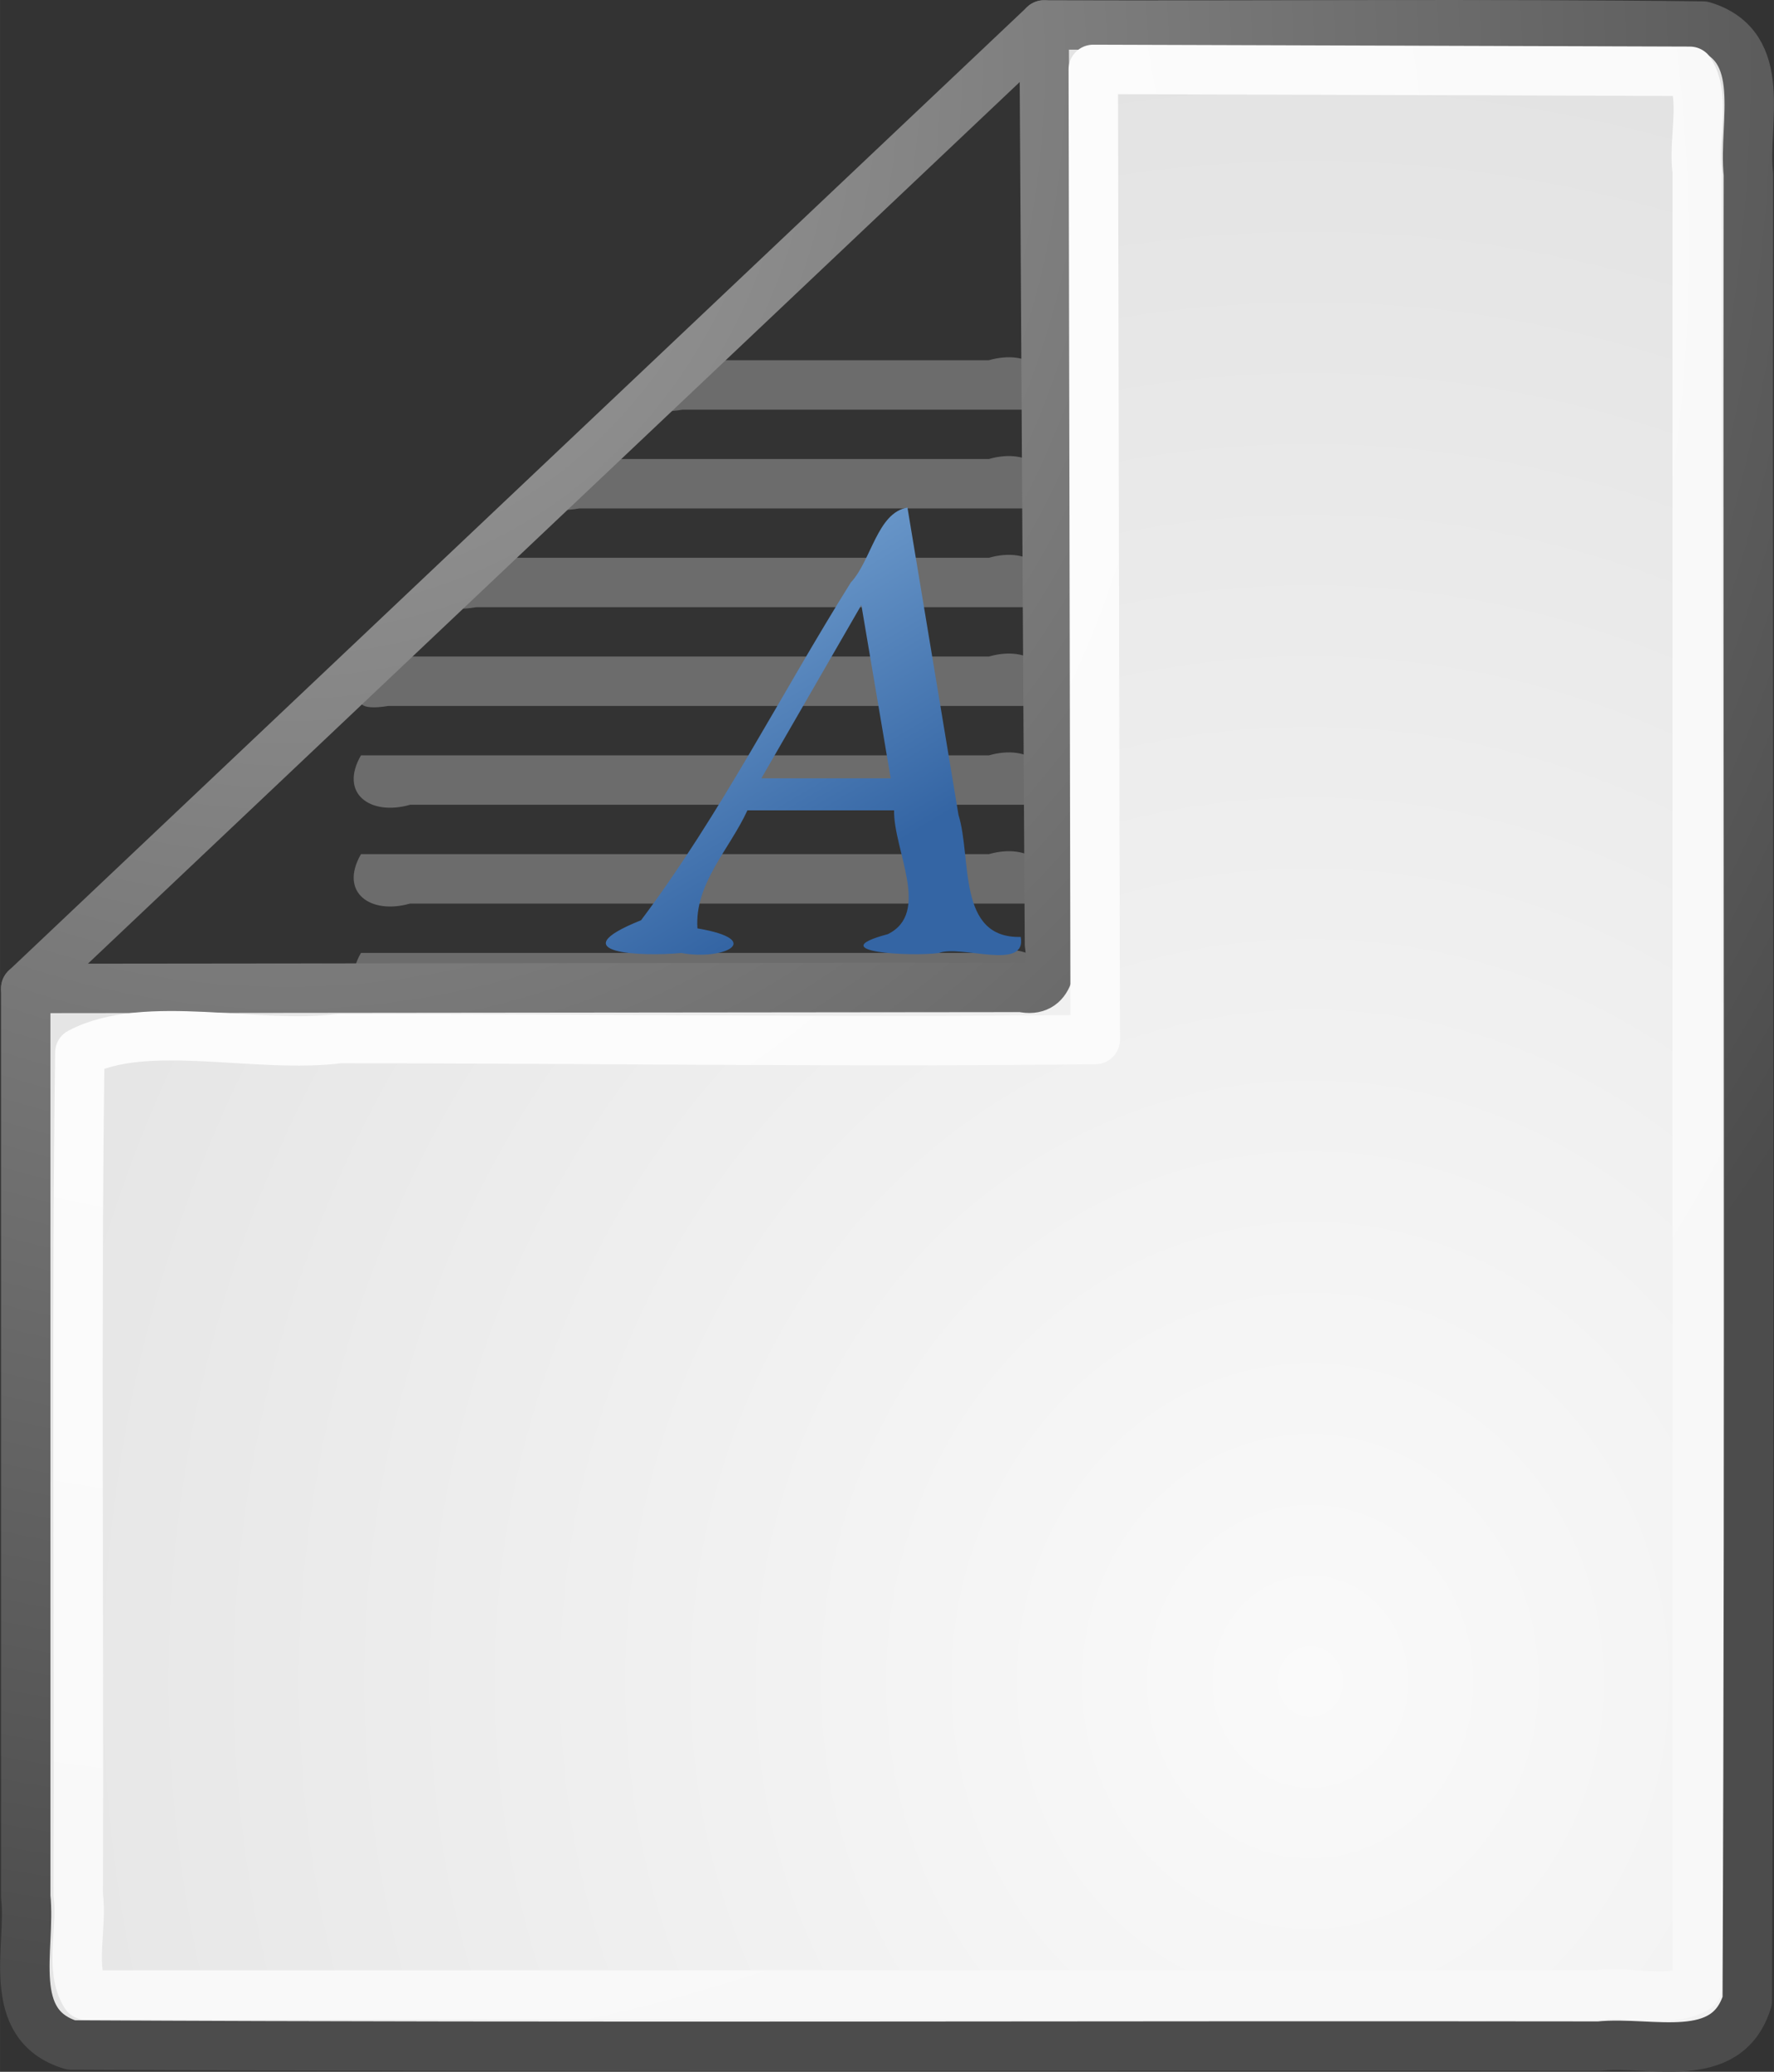
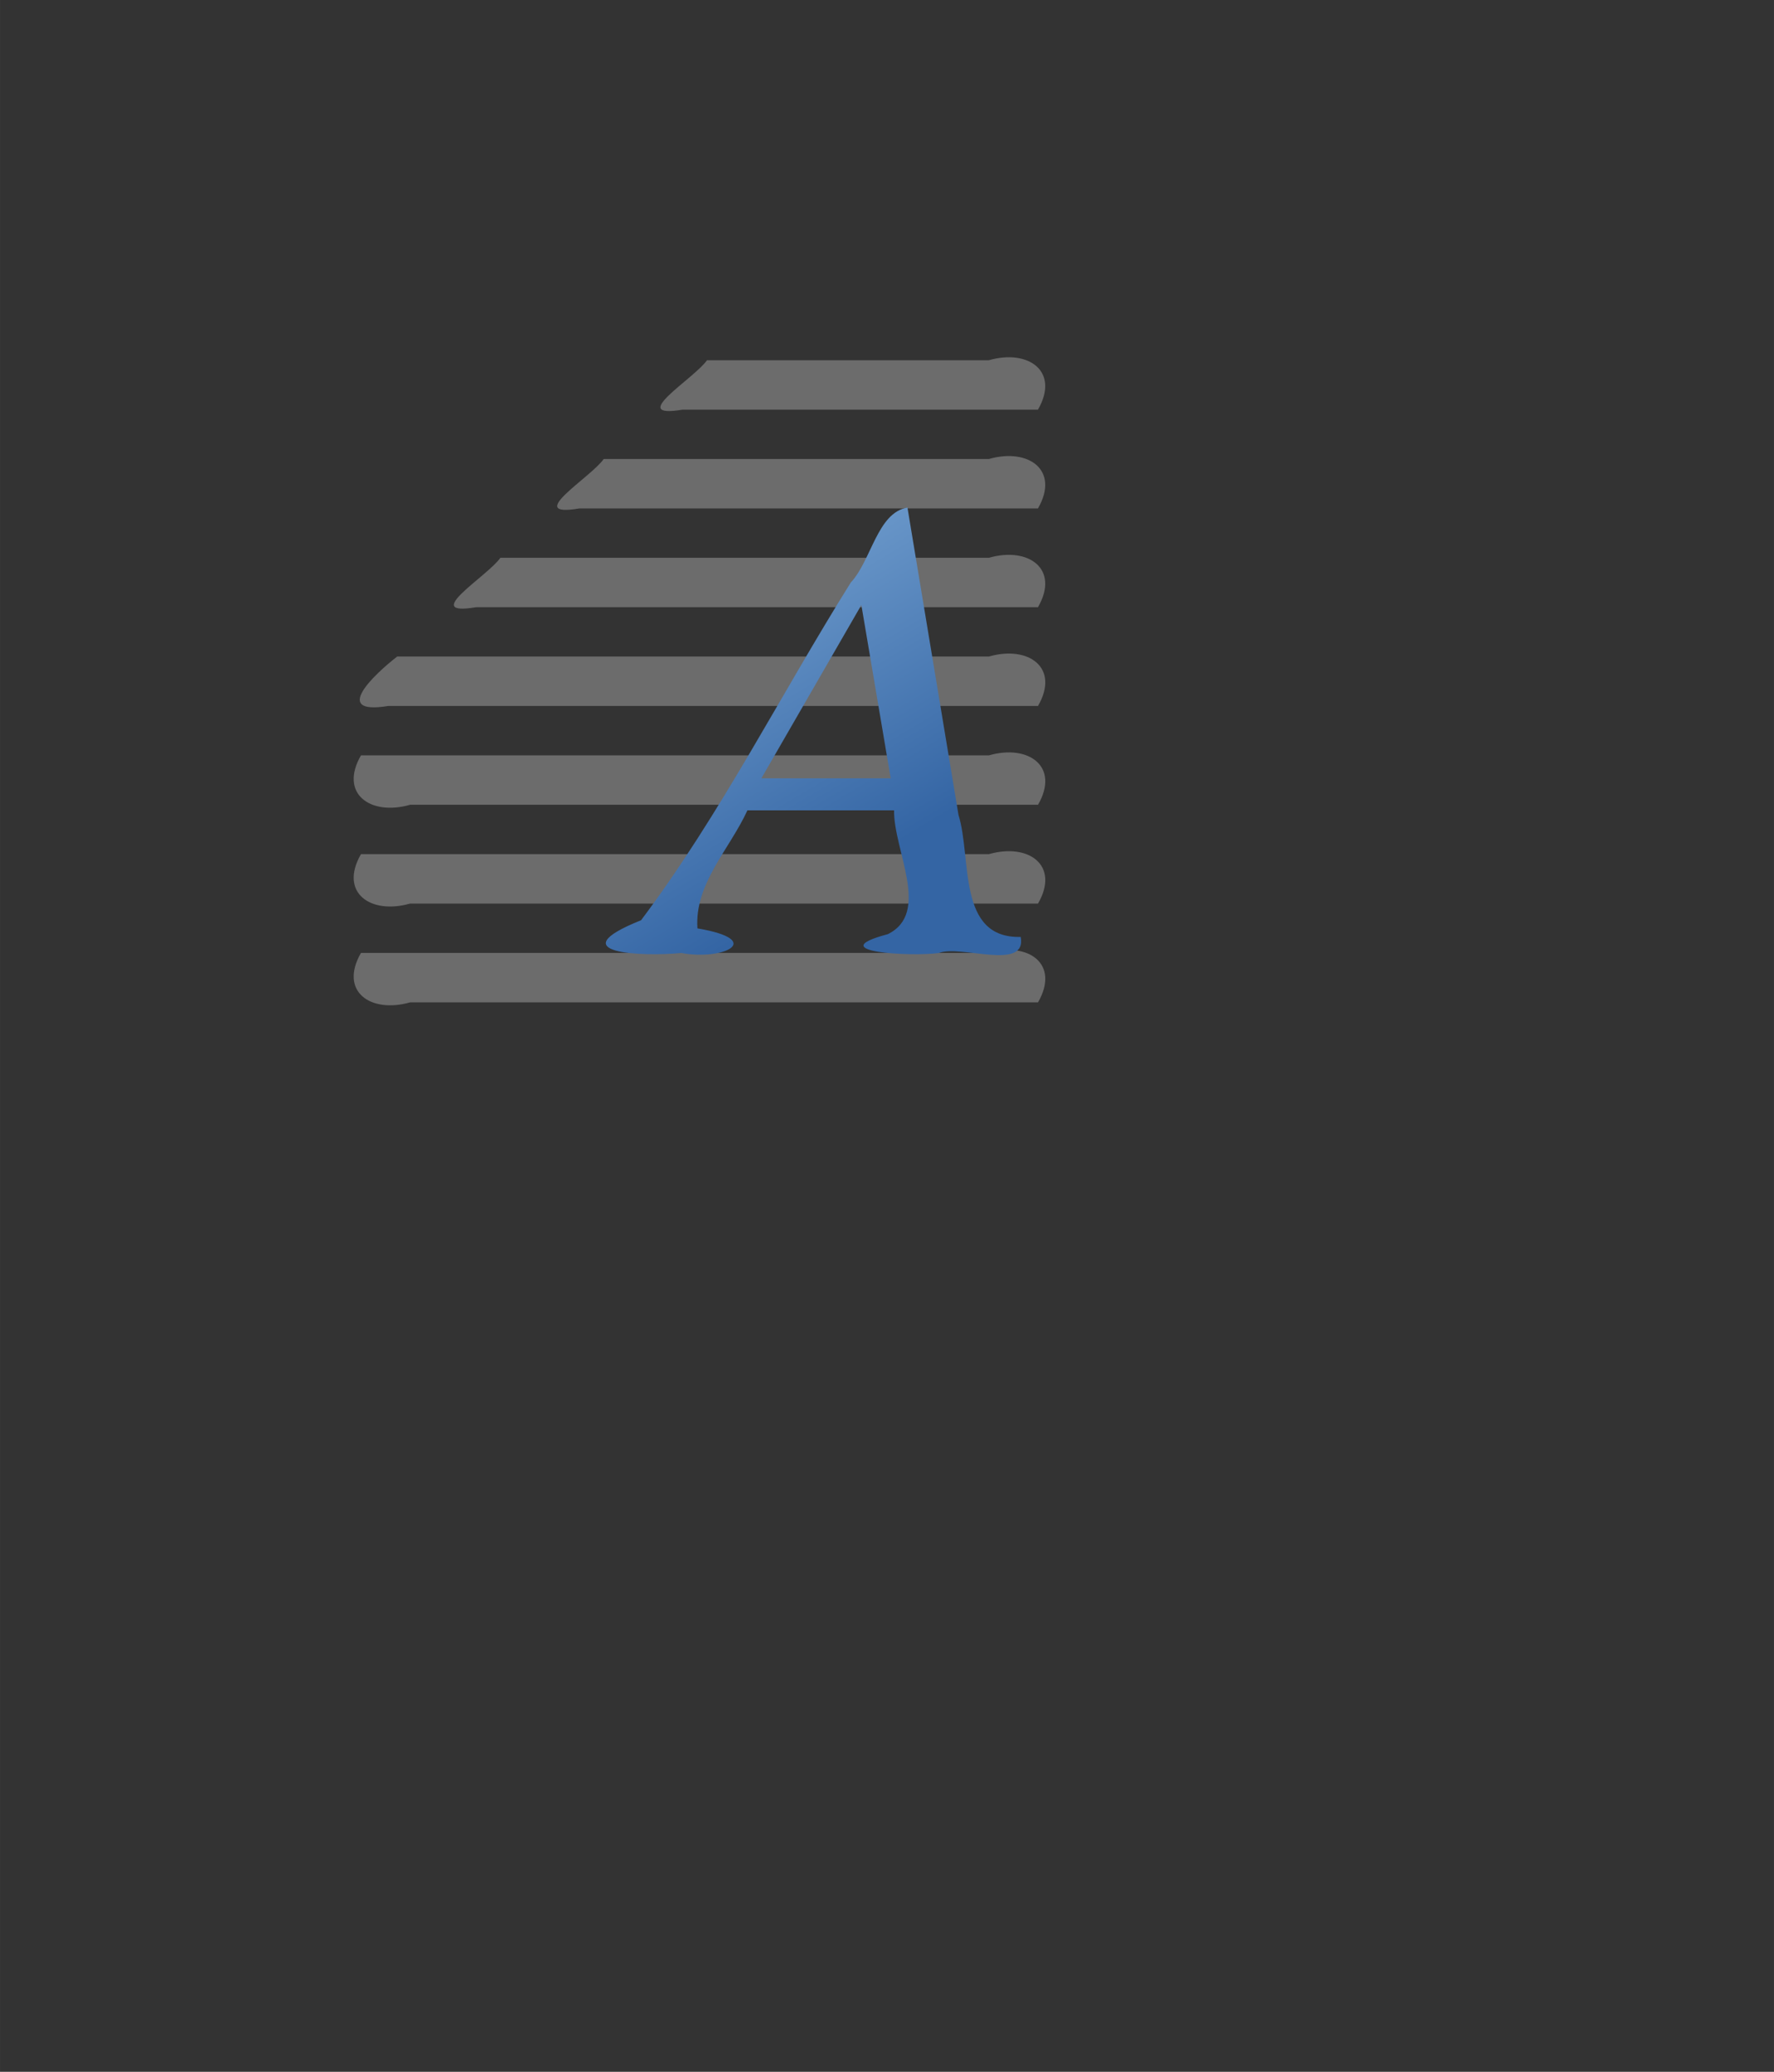
<svg xmlns="http://www.w3.org/2000/svg" xmlns:ns1="http://www.inkscape.org/namespaces/inkscape" xmlns:ns2="http://sodipodi.sourceforge.net/DTD/sodipodi-0.dtd" xmlns:xlink="http://www.w3.org/1999/xlink" id="svg2" version="1.1" ns1:version="0.92.4 (5da689c313, 2019-01-14)" width="42.812" height="50" ns2:docname="Paper Tray Orientation C.svg" viewBox="0 0 40.136 46.875">
  <rect x="0" y="0" width="40.136" height="46.875" fill="#333333" stroke="none" />
  <defs id="defs6">
    <linearGradient ns1:collect="always" x1="18.562" y1="12.998" gradientTransform="matrix(0.434,0,0,0.434,-156.989,5.952)" x2="30.936" gradientUnits="userSpaceOnUse" y2="33.681" id="linearGradient4773">
      <stop offset="0" style="stop-color:#729fcf" id="stop4769" />
      <stop offset="1" style="stop-color:#3465a4" id="stop4771" />
    </linearGradient>
    <radialGradient ns1:collect="always" r="37.752" gradientTransform="matrix(0.968,0,0,1.033,3.354,0.646)" cx="8.824" cy="3.756" gradientUnits="userSpaceOnUse" id="radialGradient15656">
      <stop offset="0" style="stop-color:#a3a3a3" id="stop270" />
      <stop offset="1" style="stop-color:#4c4c4c" id="stop271" />
    </radialGradient>
    <radialGradient ns1:collect="always" r="86.708" gradientTransform="scale(0.96,1.041)" cx="33.967" cy="35.737" gradientUnits="userSpaceOnUse" id="radialGradient15658">
      <stop offset="0" style="stop-color:#fafafa" id="stop260" />
      <stop offset="1" style="stop-color:#bbbbbb" id="stop261" />
    </radialGradient>
    <radialGradient ns1:collect="always" r="38.159" gradientTransform="matrix(0.968,0,0,1.033,3.354,0.646)" cx="8.144" cy="7.268" gradientUnits="userSpaceOnUse" id="radialGradient15668">
      <stop offset="0" style="stop-color:#ffffff" id="stop15664" />
      <stop offset="1" style="stop-color:#f8f8f8" id="stop15666" />
    </radialGradient>
    <radialGradient ns1:collect="always" xlink:href="#radialGradient15658" id="radialGradient1194" gradientUnits="userSpaceOnUse" gradientTransform="matrix(0.96,0,0,1.041,44.085,0.153)" cx="33.967" cy="35.737" r="86.708" />
    <radialGradient ns1:collect="always" xlink:href="#radialGradient15656" id="radialGradient1196" gradientUnits="userSpaceOnUse" gradientTransform="matrix(0.968,0,0,1.033,47.438,0.799)" cx="8.824" cy="3.756" r="37.752" />
    <radialGradient ns1:collect="always" xlink:href="#radialGradient15668" id="radialGradient1198" gradientUnits="userSpaceOnUse" gradientTransform="matrix(1.082,0,0,1.154,-155.31,229.012)" cx="8.144" cy="7.268" r="38.159" />
    <radialGradient ns1:collect="always" xlink:href="#radialGradient15658-4" id="radialGradient1194-5" gradientUnits="userSpaceOnUse" gradientTransform="matrix(0.96,0,0,1.041,-6.104,-3.146)" cx="33.967" cy="35.737" r="86.708" />
    <radialGradient ns1:collect="always" r="86.708" gradientTransform="scale(0.96,1.041)" cx="33.967" cy="35.737" gradientUnits="userSpaceOnUse" id="radialGradient15658-4">
      <stop offset="0" style="stop-color:#fafafa" id="stop260-2" />
      <stop offset="1" style="stop-color:#bbbbbb" id="stop261-0" />
    </radialGradient>
    <radialGradient ns1:collect="always" xlink:href="#radialGradient15656-7" id="radialGradient1196-4" gradientUnits="userSpaceOnUse" gradientTransform="matrix(0.968,0,0,1.033,-2.75,-2.5)" cx="8.824" cy="3.756" r="37.752" />
    <radialGradient ns1:collect="always" r="37.752" gradientTransform="matrix(0.968,0,0,1.033,3.354,0.646)" cx="8.824" cy="3.756" gradientUnits="userSpaceOnUse" id="radialGradient15656-7">
      <stop offset="0" style="stop-color:#a3a3a3" id="stop270-6" />
      <stop offset="1" style="stop-color:#4c4c4c" id="stop271-6" />
    </radialGradient>
    <linearGradient ns1:collect="always" x1="18.562" y1="12.998" gradientTransform="matrix(0.434,0,0,0.434,-155.783,56.959)" x2="30.936" gradientUnits="userSpaceOnUse" y2="33.681" id="linearGradient4773-1">
      <stop offset="0" style="stop-color:#729fcf" id="stop4769-8" />
      <stop offset="1" style="stop-color:#3465a4" id="stop4771-2" />
    </linearGradient>
    <radialGradient ns1:collect="always" xlink:href="#radialGradient15658" id="radialGradient1368" gradientUnits="userSpaceOnUse" gradientTransform="matrix(1.073,0,0,1.163,-159.058,228.289)" cx="33.967" cy="35.737" r="86.708" />
    <radialGradient ns1:collect="always" xlink:href="#radialGradient15656" id="radialGradient1370" gradientUnits="userSpaceOnUse" gradientTransform="matrix(1.082,0,0,1.154,-155.31,229.012)" cx="8.824" cy="3.756" r="37.752" />
    <radialGradient ns1:collect="always" xlink:href="#radialGradient15658" id="radialGradient1457" gradientUnits="userSpaceOnUse" gradientTransform="scale(0.96,1.041)" cx="33.967" cy="35.737" r="86.708" />
    <radialGradient ns1:collect="always" xlink:href="#radialGradient15656" id="radialGradient1459" gradientUnits="userSpaceOnUse" gradientTransform="matrix(0.968,0,0,1.033,3.354,0.646)" cx="8.824" cy="3.756" r="37.752" />
    <radialGradient ns1:collect="always" xlink:href="#radialGradient15658" id="radialGradient1570" gradientUnits="userSpaceOnUse" gradientTransform="matrix(1.073,0,0,1.163,-159.058,228.289)" cx="33.967" cy="35.737" r="86.708" />
    <radialGradient ns1:collect="always" xlink:href="#radialGradient15656" id="radialGradient1572" gradientUnits="userSpaceOnUse" gradientTransform="matrix(1.082,0,0,1.154,-155.31,229.012)" cx="8.824" cy="3.756" r="37.752" />
    <linearGradient ns1:collect="always" xlink:href="#linearGradient4773-1" id="linearGradient1622" gradientUnits="userSpaceOnUse" gradientTransform="matrix(0.272,0,0,0.272,-149.286,63.639)" x1="18.562" y1="12.998" x2="30.936" y2="33.681" />
    <linearGradient ns1:collect="always" xlink:href="#linearGradient4773" id="linearGradient1624-5" gradientUnits="userSpaceOnUse" gradientTransform="matrix(-0.892,0,0,-0.892,25.442,65.955)" x1="18.562" y1="12.998" x2="30.936" y2="33.681" />
  </defs>
  <ns2:namedview pagecolor="#ffffff" bordercolor="#666666" borderopacity="1" objecttolerance="10" gridtolerance="10" guidetolerance="10" ns1:pageopacity="0" ns1:pageshadow="2" ns1:window-width="1920" ns1:window-height="1001" id="namedview4" showgrid="false" ns1:zoom="3.8634548" ns1:cx="17.59219" ns1:cy="15.238329" ns1:window-x="-9" ns1:window-y="-9" ns1:window-maximized="1" ns1:current-layer="g3394" showguides="true" ns1:guide-bbox="true" showborder="false" ns1:showpageshadow="false" fit-margin-top="0" fit-margin-left="0" fit-margin-right="0" fit-margin-bottom="0" />
  <g ns1:groupmode="layer" id="layer1" ns1:label="Layer2" transform="translate(-53.113,-240.429)">
    <g id="g3402" transform="translate(104.844,7.335)">
      <g transform="translate(100.529,1.294)" id="g3394">
        <g id="g1590" transform="matrix(1.192,0,0,1.192,-13.429,162.314)" ns1:export-xdpi="299.70734" ns1:export-ydpi="299.70734">
          <g transform="translate(41.329,1.573)" id="g1532">
            <path style="color:#000000;display:block;fill:#9b9b9b;fill-opacity:0.55;stroke-width:0.745" d="m -144.379,63.558 c -0.238,0.346 -1.539,1.118 -0.464,0.938 2.249,0 4.497,0 6.746,0 0.419,-0.727 -0.18,-1.154 -0.932,-0.938 -1.784,0 -3.567,0 -5.351,0 z m -1.961,1.875 c -0.237,0.346 -1.538,1.119 -0.462,0.938 2.902,0 5.804,0 8.705,0 0.419,-0.727 -0.18,-1.154 -0.932,-0.938 -2.437,0 -4.874,0 -7.312,0 z m -1.961,1.875 c -0.237,0.346 -1.538,1.119 -0.462,0.938 3.555,0 7.111,0 10.666,0 0.419,-0.727 -0.18,-1.154 -0.932,-0.938 -3.091,0 -6.182,0 -9.273,0 z m -1.959,1.875 c -0.42,0.324 -1.268,1.118 -0.169,0.937 4.111,0 8.222,0 12.333,0 0.419,-0.727 -0.18,-1.154 -0.932,-0.938 -3.744,1e-6 -7.488,2e-6 -11.232,3e-6 z m -0.687,1.875 c -0.419,0.729 0.18,1.153 0.932,0.938 3.973,0 7.946,0 11.919,0 0.419,-0.727 -0.18,-1.154 -0.932,-0.938 -3.973,0 -7.946,0 -11.919,0 z m 0,1.875 c -0.419,0.729 0.18,1.153 0.932,0.938 3.973,0 7.946,0 11.919,0 0.419,-0.727 -0.18,-1.154 -0.932,-0.938 -3.973,0 -7.946,0 -11.919,0 z m 0,1.875 c -0.419,0.729 0.18,1.153 0.932,0.938 3.973,0 7.946,0 11.919,0 0.419,-0.727 -0.18,-1.154 -0.932,-0.938 -3.973,0 -7.946,0 -11.919,0 z" id="rect1220-2" ns1:connector-curvature="0" />
            <path style="fill:url(#linearGradient1622);stroke-width:0.272" d="m -138.423,74.504 c -1.217,0.034 -0.926,-1.492 -1.182,-2.314 -0.323,-1.945 -0.646,-3.89 -0.969,-5.835 -0.574,0.095 -0.685,1.005 -1.076,1.423 -1.334,2.131 -2.472,4.399 -3.98,6.409 -1.58,0.635 0.039,0.693 0.763,0.622 0.797,0.149 1.608,-0.246 0.307,-0.467 -0.06,-0.846 0.613,-1.506 0.948,-2.24 0.928,0 1.856,0 2.784,0 -0.013,0.753 0.705,1.947 -0.12,2.35 -1.279,0.34 0.46,0.429 0.971,0.357 0.408,-0.163 1.67,0.353 1.553,-0.304 m -4.923,-3.011 c 0.633,-1.097 1.265,-2.193 1.898,-3.29 0.186,1.097 0.371,2.193 0.557,3.29 -0.818,0 -1.637,0 -2.455,0 z" id="path1252-2" ns1:connector-curvature="0" />
          </g>
        </g>
-         <path style="color:#000000;display:block;fill:url(#radialGradient1368);stroke:url(#radialGradient1370);stroke-width:1.118;stroke-linecap:round;stroke-linejoin:round" d="m -128.516,253.158 c -0.041,-6.931 -0.082,-13.862 -0.122,-20.794 4.969,0.017 9.942,-0.035 14.91,0.026 1.509,0.459 0.899,2.187 1.025,3.355 -0.017,13.774 0.035,27.552 -0.026,41.324 -0.459,1.509 -2.187,0.899 -3.355,1.025 -11.523,-0.017 -23.049,0.035 -34.569,-0.026 -1.509,-0.459 -0.899,-2.187 -1.025,-3.355 0,-6.85 0,-13.699 0,-20.549 7.514,-0.008 15.028,-0.016 22.541,-0.024 0.654,0.149 0.684,-0.558 0.621,-0.983 z" id="rect1152" ns1:connector-curvature="0" />
-         <path style="color:#000000;display:block;fill:none;stroke:url(#radialGradient1198);stroke-width:1.118;stroke-linecap:round;stroke-linejoin:round" d="m -127.481,255.318 c -0.015,-7.316 -0.03,-14.632 -0.044,-21.948 4.499,0.014 8.998,0.028 13.497,0.043 0.375,0.582 0.066,1.535 0.167,2.263 0,13.698 0,27.396 0,41.094 -0.582,0.375 -1.535,0.066 -2.263,0.167 -11.4,0 -22.799,0 -34.199,0 -0.375,-0.582 -0.066,-1.535 -0.167,-2.263 0.024,-6.351 -0.048,-12.717 0.036,-19.059 1.484,-0.785 4.025,-0.075 5.878,-0.318 5.698,10e-4 11.398,0.089 17.096,0.022 z" id="rect1154" ns1:connector-curvature="0" />
-         <path style="opacity:1;vector-effect:none;fill:url(#radialGradient1570);fill-opacity:1;stroke:url(#radialGradient1572);stroke-width:1.118;stroke-linecap:round;stroke-linejoin:round;stroke-miterlimit:4;stroke-dasharray:none;stroke-dashoffset:0;stroke-opacity:1" d="m -151.678,254.165 c 7.68,-7.267 15.36,-14.534 23.04,-21.8" id="path1273" ns1:connector-curvature="0" />
      </g>
    </g>
  </g>
  <g ns1:groupmode="layer" id="layer2" ns1:label="Layer3" transform="translate(-53.113,-240.429)" />
</svg>